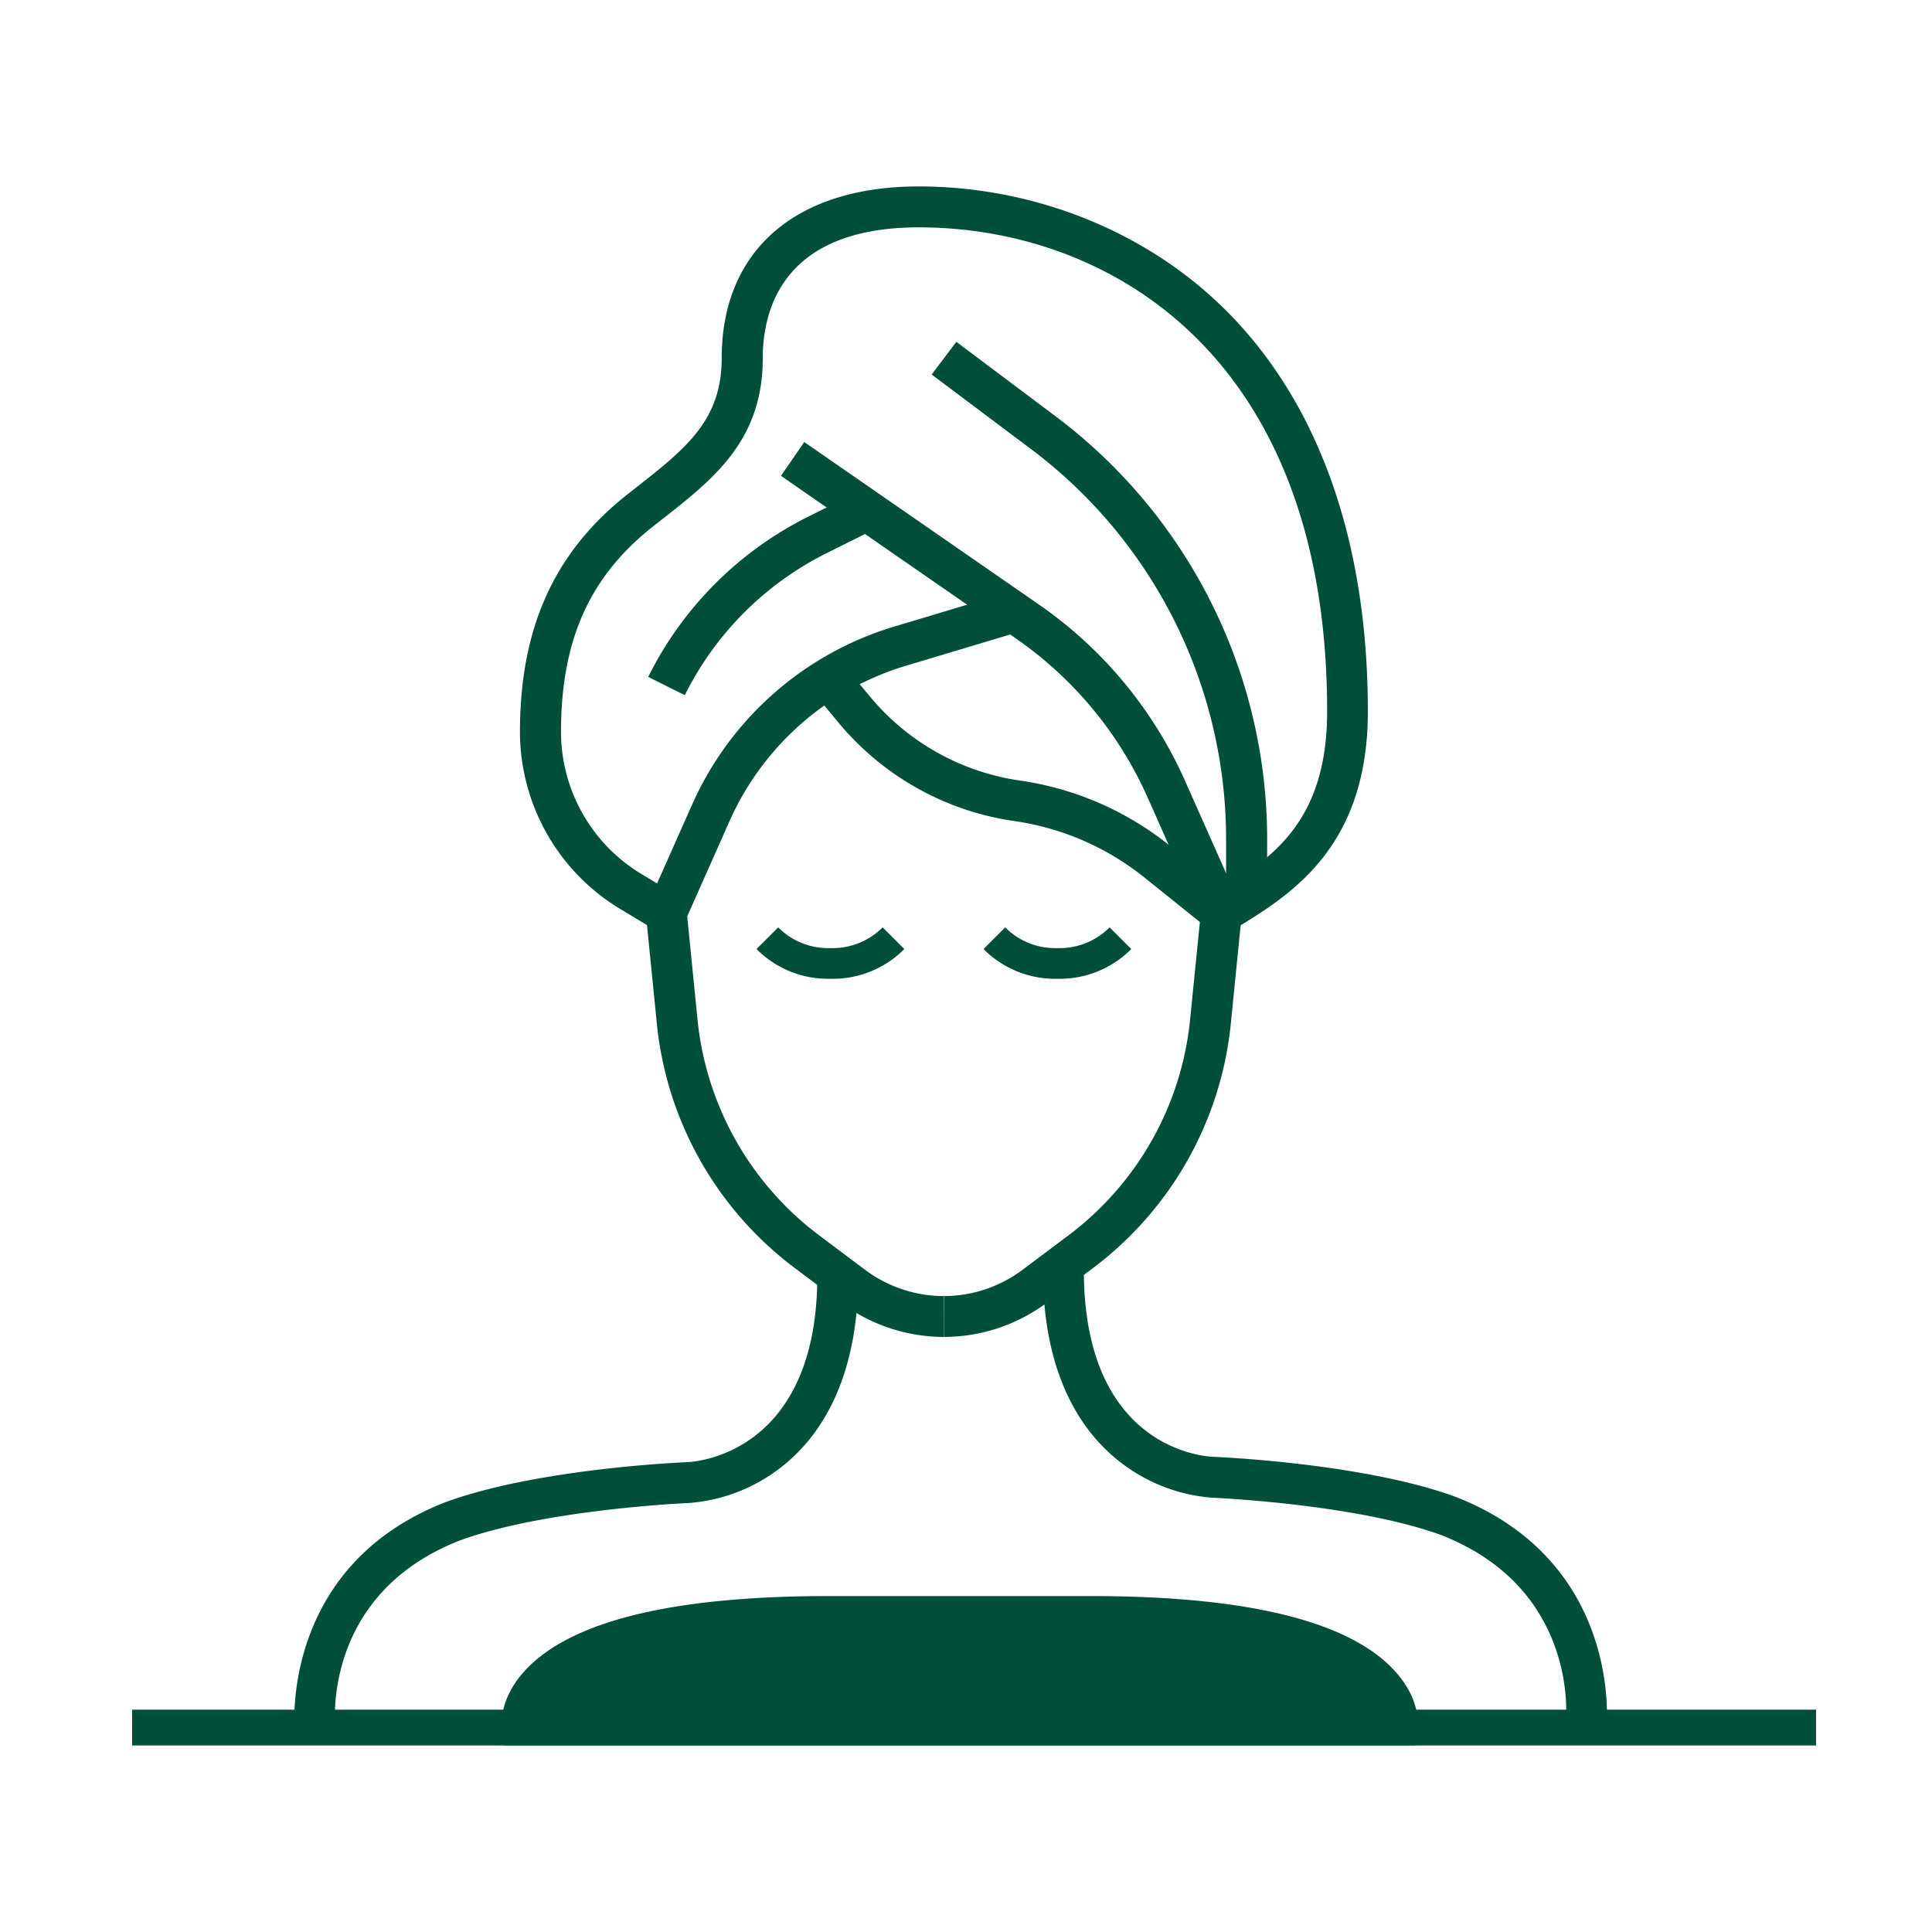
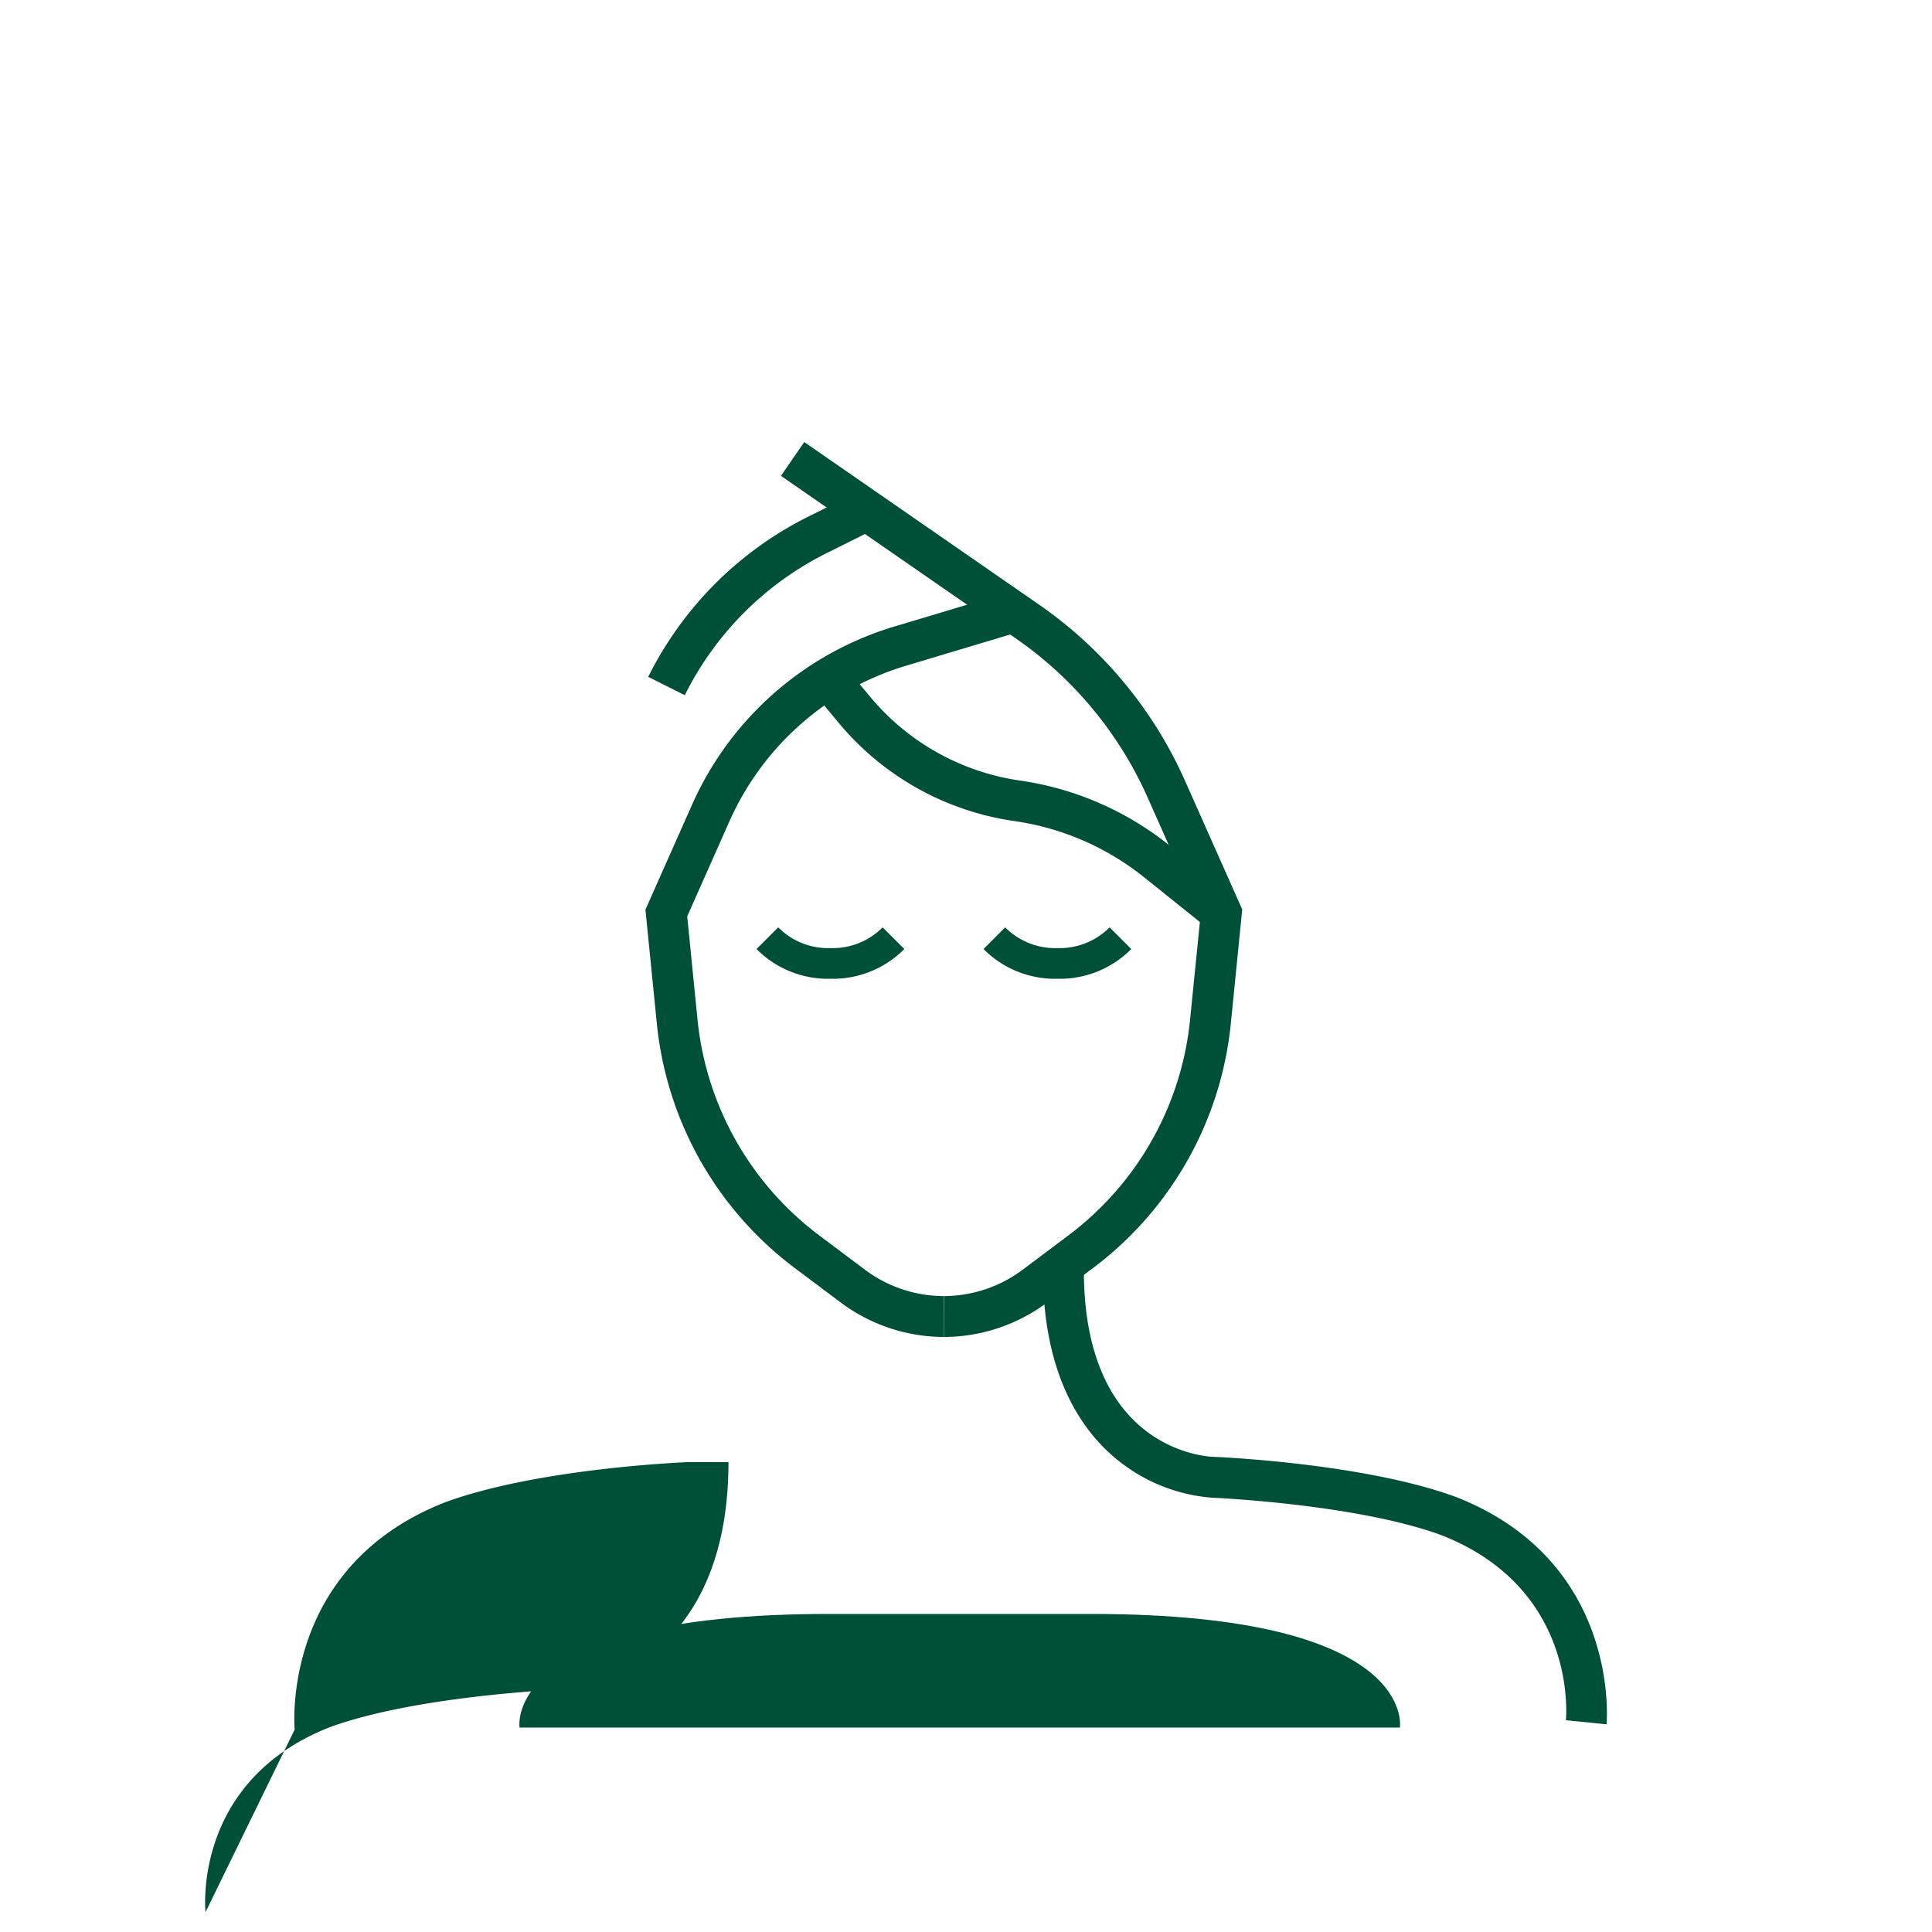
<svg xmlns="http://www.w3.org/2000/svg" viewBox="0 0 400 400">
  <g id="_Icon_004">
    <path d="M195.43,276.8a35.76,35.76,0,0,1-21.34-7.11l-9.57-7.18A72.26,72.26,0,0,1,136,212l-2.37-23.67,9.65-21.72a66.83,66.83,0,0,1,41.91-36.9l24.64-7.39,2.44,8.11-24.65,7.39a58.34,58.34,0,0,0-36.6,32.23l-8.74,19.67,2.14,21.44a63.82,63.82,0,0,0,25.14,44.58l9.57,7.18a27.29,27.29,0,0,0,16.26,5.42Z" style="fill:#005039" />
    <path d="M195.43,276.8v-8.46a27.29,27.29,0,0,0,16.25-5.42l9.57-7.18a63.79,63.79,0,0,0,25.14-44.58l2.15-21.44-10.91-24.55a79.22,79.22,0,0,0-27.33-33L161.69,98.52l4.82-7,48.61,33.66a87.68,87.68,0,0,1,30.24,36.51l11.83,26.6L254.82,212a72.27,72.27,0,0,1-28.49,50.51l-9.57,7.18A35.74,35.74,0,0,1,195.43,276.8Z" style="fill:#005039" />
-     <path d="M135.81,192.65l-7.46-4.49a42.9,42.9,0,0,1-20.7-36.57c0-21.71,7.16-37.42,22.51-49.44l1.58-1.24C142,92.85,149.42,87,149.42,74.16c0-22.27,15.25-35.56,40.79-35.56,23.14,0,45.7,8.74,61.89,24,20.34,19.17,31.1,48.45,31.1,84.67,0,28.43-16.22,38.2-28.06,45.34l-.09.05-4.37-7.25.09-.05c11.78-7.1,24-14.45,24-38.09,0-74-45.54-100.2-84.53-100.2-28.12,0-32.32,17-32.32,27.1,0,17-10.16,25-20.92,33.41l-1.58,1.24c-13.33,10.44-19.27,23.63-19.27,42.78a34.41,34.41,0,0,0,16.59,29.32l7.46,4.49Z" style="fill:#005039" />
    <path d="M219.37,202.65h-.89a20.85,20.85,0,0,1-14.85-6.16l4.48-4.49a14.57,14.57,0,0,0,10.37,4.3h.89a14.56,14.56,0,0,0,10.36-4.3l4.49,4.49A20.85,20.85,0,0,1,219.37,202.65Z" style="fill:#005039" />
    <path d="M172.38,202.65h-.9a20.86,20.86,0,0,1-14.85-6.16l4.49-4.49a14.56,14.56,0,0,0,10.36,4.3h.9a14.56,14.56,0,0,0,10.36-4.3l4.49,4.49A20.86,20.86,0,0,1,172.38,202.65Z" style="fill:#005039" />
    <path d="M141.78,143.93l-7.57-3.79a73.73,73.73,0,0,1,33.22-33.22l9-4.49,3.78,7.57-9,4.49A65.37,65.37,0,0,0,141.78,143.93Z" style="fill:#005039" />
-     <path d="M262.32,183.81h-8.47v-10.3a101,101,0,0,0-40.2-80.39L192.89,77.54,198,70.77l20.76,15.58a109.47,109.47,0,0,1,43.59,87.16Z" style="fill:#005039" />
    <path d="M250.21,192.33,236.8,181.57A55.57,55.57,0,0,0,210.07,170a58,58,0,0,1-36.37-20.27l-5.44-6.53,6.51-5.42,5.43,6.53a49.54,49.54,0,0,0,31.07,17.31A64,64,0,0,1,242.08,175l13.43,10.76Z" style="fill:#005039" />
    <path d="M332.62,357l-8.42-.86,4.21.43-4.21-.41c.1-1.11,2.26-27.33-25.79-38.33-17.64-6.46-47.19-7.74-47.49-7.75a35.31,35.31,0,0,1-17.74-6.44c-7.87-5.56-17.25-17.13-17.25-40.66h8.47c0,37.5,25.71,38.61,26.8,38.64,1.33.05,31.25,1.35,50.21,8.3C335.64,323.33,332.65,356.66,332.62,357Z" style="fill:#005039" />
-     <path d="M61,358.1c0-.33-3-33.66,31.12-47.05,19-7,49-8.28,50.23-8.33s26.87-1.45,26.87-38.64h8.47c0,23.53-9.39,35.1-17.26,40.66a35.28,35.28,0,0,1-17.79,6.44c-.24,0-29.81,1.29-47.52,7.79-28,11-25.81,37.17-25.7,38.28Z" style="fill:#005039" />
-     <rect x="27.35" y="353.97" width="348.65" height="7.41" style="fill:#005039" />
+     <path d="M61,358.1c0-.33-3-33.66,31.12-47.05,19-7,49-8.28,50.23-8.33h8.47c0,23.53-9.39,35.1-17.26,40.66a35.28,35.28,0,0,1-17.79,6.44c-.24,0-29.81,1.29-47.52,7.79-28,11-25.81,37.17-25.7,38.28Z" style="fill:#005039" />
    <path d="M107.57,357.67s-3.85-23.52,63.94-23.52h54.38c67.79,0,63.94,23.52,63.94,23.52Z" style="fill:#005039" />
-     <path d="M293,361.37H104.43l-.51-3.1c-.1-.58-.79-5.87,4.17-11.71,9.08-10.69,30.42-16.11,63.42-16.11h54.38c33,0,54.34,5.42,63.42,16.11,5,5.84,4.27,11.13,4.17,11.71ZM112,354H285.39a12.59,12.59,0,0,0-2-3c-4.44-4.9-17.81-13.13-57.46-13.13H171.51c-40.29,0-53.49,8.45-57.77,13.49A12,12,0,0,0,112,354Z" style="fill:#005039" />
  </g>
</svg>